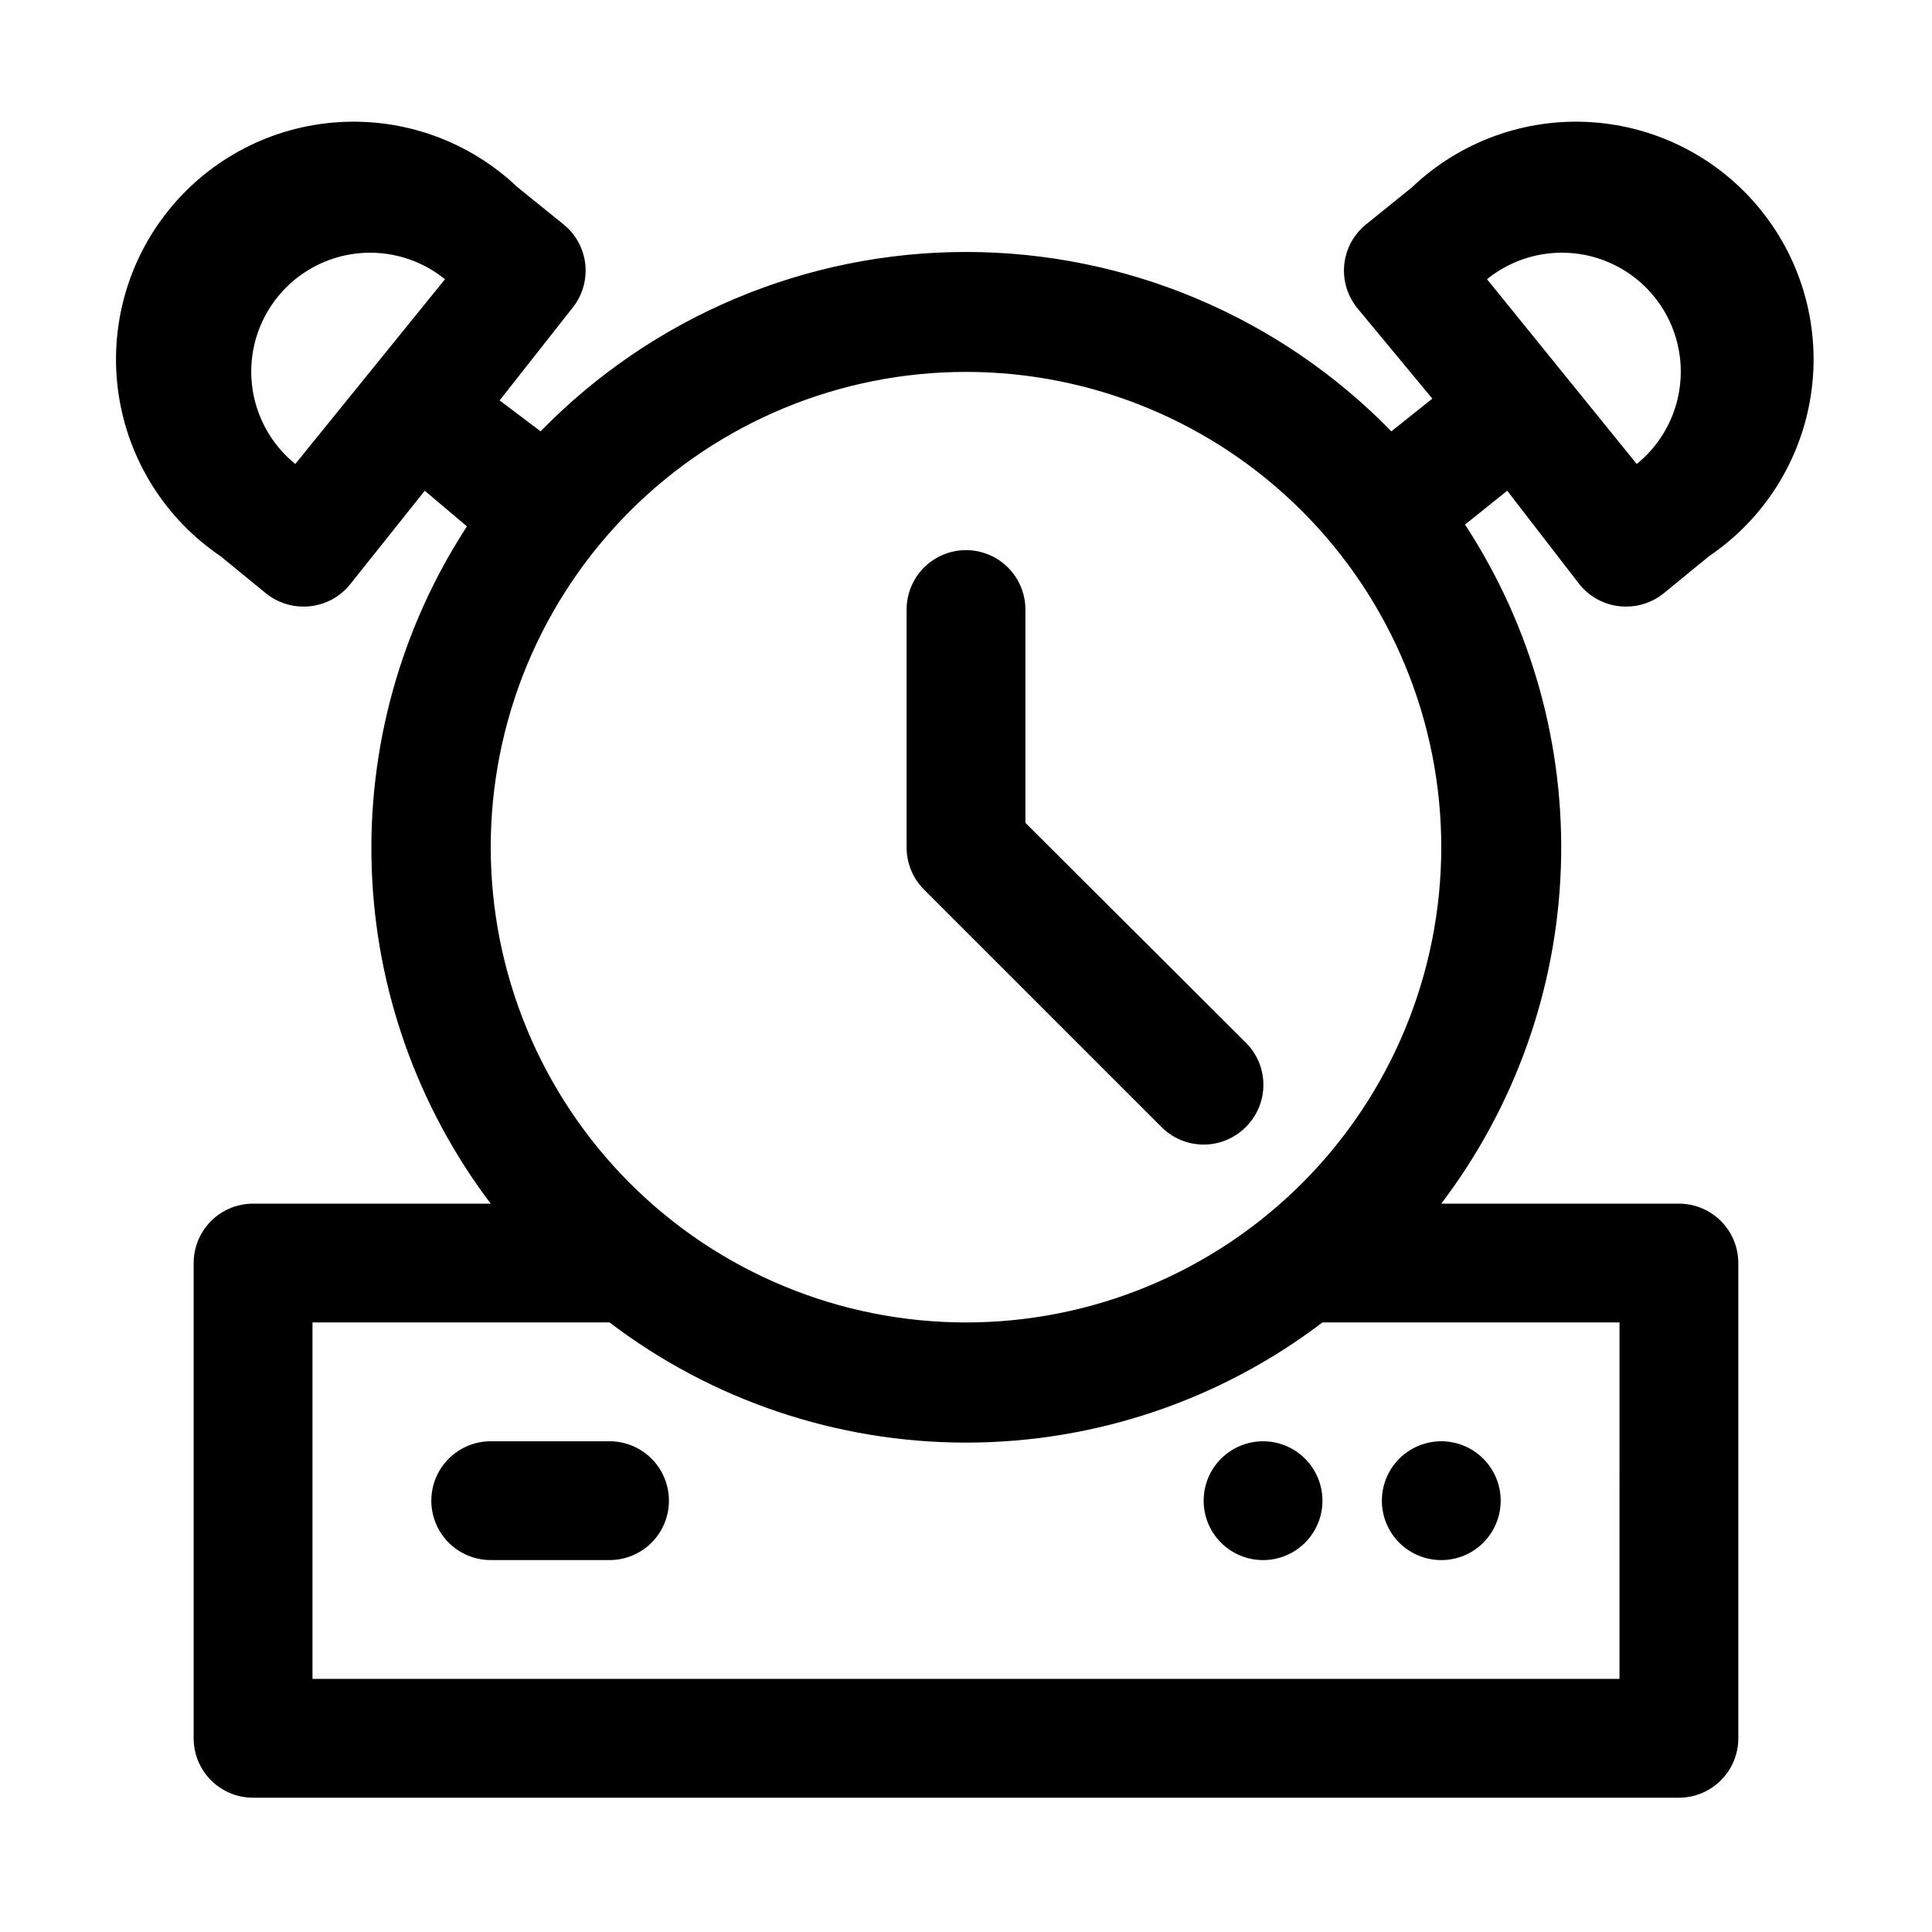
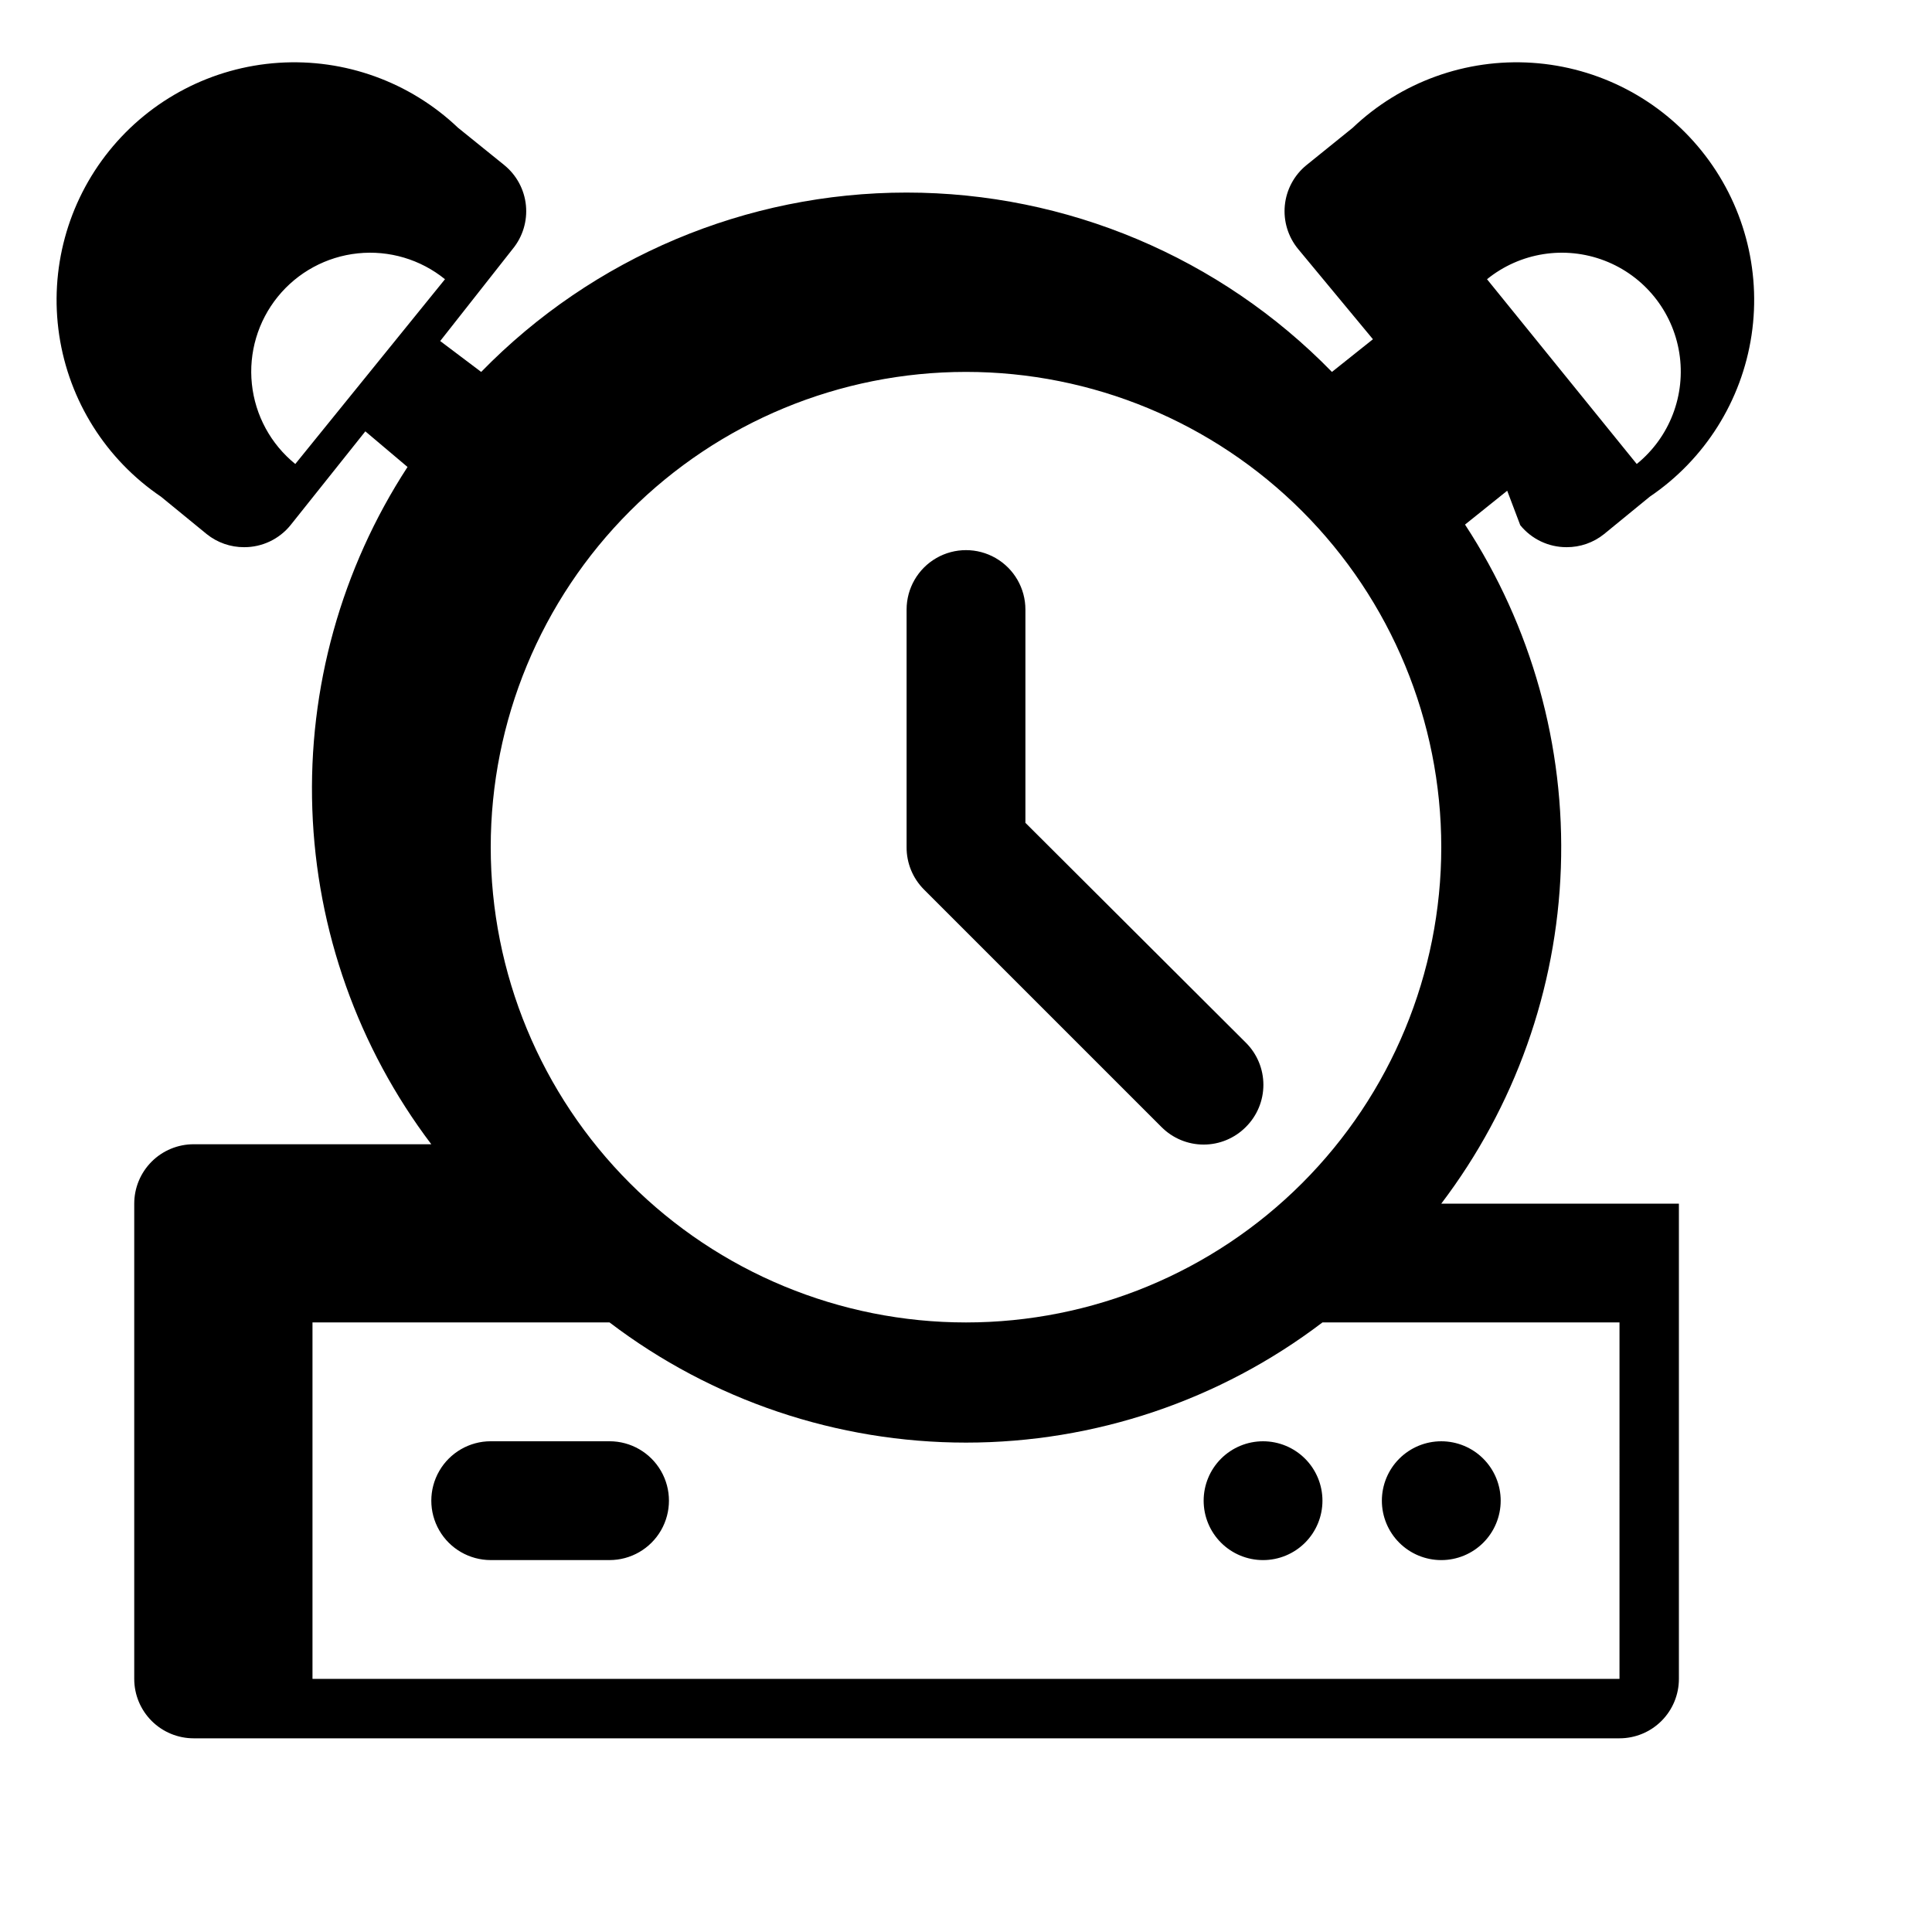
<svg xmlns="http://www.w3.org/2000/svg" fill="#000000" width="800px" height="800px" version="1.1" viewBox="144 144 512 512">
-   <path d="m510.21 541.7c0-4.176 1.66-8.18 4.609-11.133 2.953-2.953 6.957-4.613 11.133-4.613s8.184 1.66 11.133 4.613c2.953 2.953 4.613 6.957 4.613 11.133 0 4.176-1.66 8.18-4.613 11.133-2.949 2.953-6.957 4.609-11.133 4.609s-8.18-1.656-11.133-4.609c-2.949-2.953-4.609-6.957-4.609-11.133zm-31.488-15.742v-0.004c-4.176 0-8.18 1.66-11.133 4.613-2.953 2.953-4.609 6.957-4.609 11.133 0 4.176 1.656 8.18 4.609 11.133 2.953 2.953 6.957 4.609 11.133 4.609s8.18-1.656 11.133-4.609c2.953-2.953 4.609-6.957 4.609-11.133 0-4.176-1.656-8.18-4.609-11.133-2.953-2.953-6.957-4.613-11.133-4.613zm-62.977-163.9v-56.52c0-5.625-3-10.824-7.871-13.637s-10.875-2.812-15.746 0-7.871 8.012-7.871 13.637v62.977c-0.023 4.184 1.621 8.207 4.566 11.176l62.977 62.977c2.957 2.981 6.981 4.656 11.18 4.656 4.195 0 8.219-1.676 11.176-4.656 2.981-2.957 4.656-6.981 4.656-11.176 0-4.199-1.676-8.223-4.656-11.18zm127.68-88.008-11.18 8.973h0.004c17.652 26.977 26.52 58.758 25.395 90.977-1.129 32.219-12.199 63.301-31.695 88.98h62.977c4.176 0 8.18 1.656 11.133 4.609 2.953 2.953 4.613 6.957 4.613 11.133v125.95c0 4.176-1.66 8.18-4.613 11.133-2.953 2.953-6.957 4.609-11.133 4.609h-377.86c-4.176 0-8.18-1.656-11.133-4.609-2.953-2.953-4.613-6.957-4.613-11.133v-125.95c0-4.176 1.66-8.18 4.613-11.133 2.953-2.953 6.957-4.609 11.133-4.609h62.977c-19.391-25.637-30.402-56.625-31.527-88.746-1.129-32.121 7.684-63.809 25.23-90.738l-11.18-9.445-19.836 24.875c-3.004 3.699-7.519 5.84-12.281 5.824-3.606 0.016-7.106-1.207-9.918-3.461l-12.125-9.922c-14.578-9.871-24.355-25.395-26.969-42.805-2.609-17.41 2.188-35.121 13.23-48.832 11.039-13.715 27.316-22.18 44.883-23.344 17.566-1.164 34.82 5.074 47.578 17.211l12.281 9.918h-0.004c3.246 2.648 5.301 6.477 5.715 10.645 0.41 4.164-0.852 8.324-3.508 11.555l-19.211 24.402 10.863 8.188c29.633-30.391 70.281-47.531 112.73-47.531 42.445 0 83.094 17.141 112.73 47.531l10.863-8.66-19.84-23.93c-2.656-3.231-3.918-7.391-3.508-11.555 0.414-4.168 2.469-7.996 5.715-10.645l12.281-9.918h-0.004c12.758-12.137 30.012-18.375 47.578-17.211 17.566 1.164 33.844 9.629 44.883 23.344 11.043 13.711 15.84 31.422 13.23 48.832-2.613 17.41-12.391 32.934-26.969 42.805l-12.121 9.918-0.004 0.004c-2.809 2.254-6.312 3.477-9.918 3.461-4.762 0.016-9.277-2.125-12.281-5.824zm-281.5-56.051c-6.492-5.262-14.809-7.727-23.121-6.856s-15.938 5.008-21.195 11.5c-5.262 6.496-7.731 14.812-6.859 23.121 0.871 8.312 5.008 15.938 11.504 21.199zm311.26 276.46h-78.723c-27.156 20.66-60.34 31.848-94.461 31.848-34.125 0-67.309-11.188-94.465-31.848h-78.723v94.465h346.37zm-47.23-125.95-0.004 0.004c0-33.406-13.27-65.441-36.891-89.062-23.617-23.621-55.656-36.891-89.059-36.891-33.406 0-65.441 13.27-89.062 36.891-23.621 23.621-36.891 55.656-36.891 89.062 0 33.402 13.27 65.441 36.891 89.059 23.621 23.621 55.656 36.891 89.062 36.891 33.402 0 65.441-13.27 89.059-36.891 23.621-23.617 36.891-55.656 36.891-89.059zm12.121-150.51 39.676 48.965c8.746-7.086 13.047-18.301 11.281-29.422-1.762-11.117-9.324-20.449-19.836-24.48-10.512-4.031-22.375-2.148-31.121 4.938zm-232.54 307.95h-31.488c-5.625 0-10.824 3.004-13.637 7.875-2.812 4.871-2.812 10.871 0 15.742s8.012 7.871 13.637 7.871h31.488c5.625 0 10.82-3 13.633-7.871s2.812-10.871 0-15.742c-2.812-4.871-8.008-7.875-13.633-7.875z" />
+   <path d="m510.21 541.7c0-4.176 1.66-8.18 4.609-11.133 2.953-2.953 6.957-4.613 11.133-4.613s8.184 1.66 11.133 4.613c2.953 2.953 4.613 6.957 4.613 11.133 0 4.176-1.66 8.18-4.613 11.133-2.949 2.953-6.957 4.609-11.133 4.609s-8.18-1.656-11.133-4.609c-2.949-2.953-4.609-6.957-4.609-11.133zm-31.488-15.742v-0.004c-4.176 0-8.18 1.66-11.133 4.613-2.953 2.953-4.609 6.957-4.609 11.133 0 4.176 1.656 8.18 4.609 11.133 2.953 2.953 6.957 4.609 11.133 4.609s8.18-1.656 11.133-4.609c2.953-2.953 4.609-6.957 4.609-11.133 0-4.176-1.656-8.18-4.609-11.133-2.953-2.953-6.957-4.613-11.133-4.613zm-62.977-163.9v-56.52c0-5.625-3-10.824-7.871-13.637s-10.875-2.812-15.746 0-7.871 8.012-7.871 13.637v62.977c-0.023 4.184 1.621 8.207 4.566 11.176l62.977 62.977c2.957 2.981 6.981 4.656 11.18 4.656 4.195 0 8.219-1.676 11.176-4.656 2.981-2.957 4.656-6.981 4.656-11.176 0-4.199-1.676-8.223-4.656-11.18zm127.68-88.008-11.18 8.973h0.004c17.652 26.977 26.52 58.758 25.395 90.977-1.129 32.219-12.199 63.301-31.695 88.98h62.977v125.95c0 4.176-1.66 8.18-4.613 11.133-2.953 2.953-6.957 4.609-11.133 4.609h-377.86c-4.176 0-8.18-1.656-11.133-4.609-2.953-2.953-4.613-6.957-4.613-11.133v-125.95c0-4.176 1.66-8.18 4.613-11.133 2.953-2.953 6.957-4.609 11.133-4.609h62.977c-19.391-25.637-30.402-56.625-31.527-88.746-1.129-32.121 7.684-63.809 25.23-90.738l-11.18-9.445-19.836 24.875c-3.004 3.699-7.519 5.84-12.281 5.824-3.606 0.016-7.106-1.207-9.918-3.461l-12.125-9.922c-14.578-9.871-24.355-25.395-26.969-42.805-2.609-17.41 2.188-35.121 13.23-48.832 11.039-13.715 27.316-22.18 44.883-23.344 17.566-1.164 34.82 5.074 47.578 17.211l12.281 9.918h-0.004c3.246 2.648 5.301 6.477 5.715 10.645 0.41 4.164-0.852 8.324-3.508 11.555l-19.211 24.402 10.863 8.188c29.633-30.391 70.281-47.531 112.73-47.531 42.445 0 83.094 17.141 112.73 47.531l10.863-8.66-19.84-23.93c-2.656-3.231-3.918-7.391-3.508-11.555 0.414-4.168 2.469-7.996 5.715-10.645l12.281-9.918h-0.004c12.758-12.137 30.012-18.375 47.578-17.211 17.566 1.164 33.844 9.629 44.883 23.344 11.043 13.711 15.84 31.422 13.23 48.832-2.613 17.41-12.391 32.934-26.969 42.805l-12.121 9.918-0.004 0.004c-2.809 2.254-6.312 3.477-9.918 3.461-4.762 0.016-9.277-2.125-12.281-5.824zm-281.5-56.051c-6.492-5.262-14.809-7.727-23.121-6.856s-15.938 5.008-21.195 11.5c-5.262 6.496-7.731 14.812-6.859 23.121 0.871 8.312 5.008 15.938 11.504 21.199zm311.26 276.46h-78.723c-27.156 20.66-60.34 31.848-94.461 31.848-34.125 0-67.309-11.188-94.465-31.848h-78.723v94.465h346.37zm-47.23-125.95-0.004 0.004c0-33.406-13.27-65.441-36.891-89.062-23.617-23.621-55.656-36.891-89.059-36.891-33.406 0-65.441 13.27-89.062 36.891-23.621 23.621-36.891 55.656-36.891 89.062 0 33.402 13.27 65.441 36.891 89.059 23.621 23.621 55.656 36.891 89.062 36.891 33.402 0 65.441-13.27 89.059-36.891 23.621-23.617 36.891-55.656 36.891-89.059zm12.121-150.51 39.676 48.965c8.746-7.086 13.047-18.301 11.281-29.422-1.762-11.117-9.324-20.449-19.836-24.48-10.512-4.031-22.375-2.148-31.121 4.938zm-232.54 307.95h-31.488c-5.625 0-10.824 3.004-13.637 7.875-2.812 4.871-2.812 10.871 0 15.742s8.012 7.871 13.637 7.871h31.488c5.625 0 10.82-3 13.633-7.871s2.812-10.871 0-15.742c-2.812-4.871-8.008-7.875-13.633-7.875z" />
</svg>